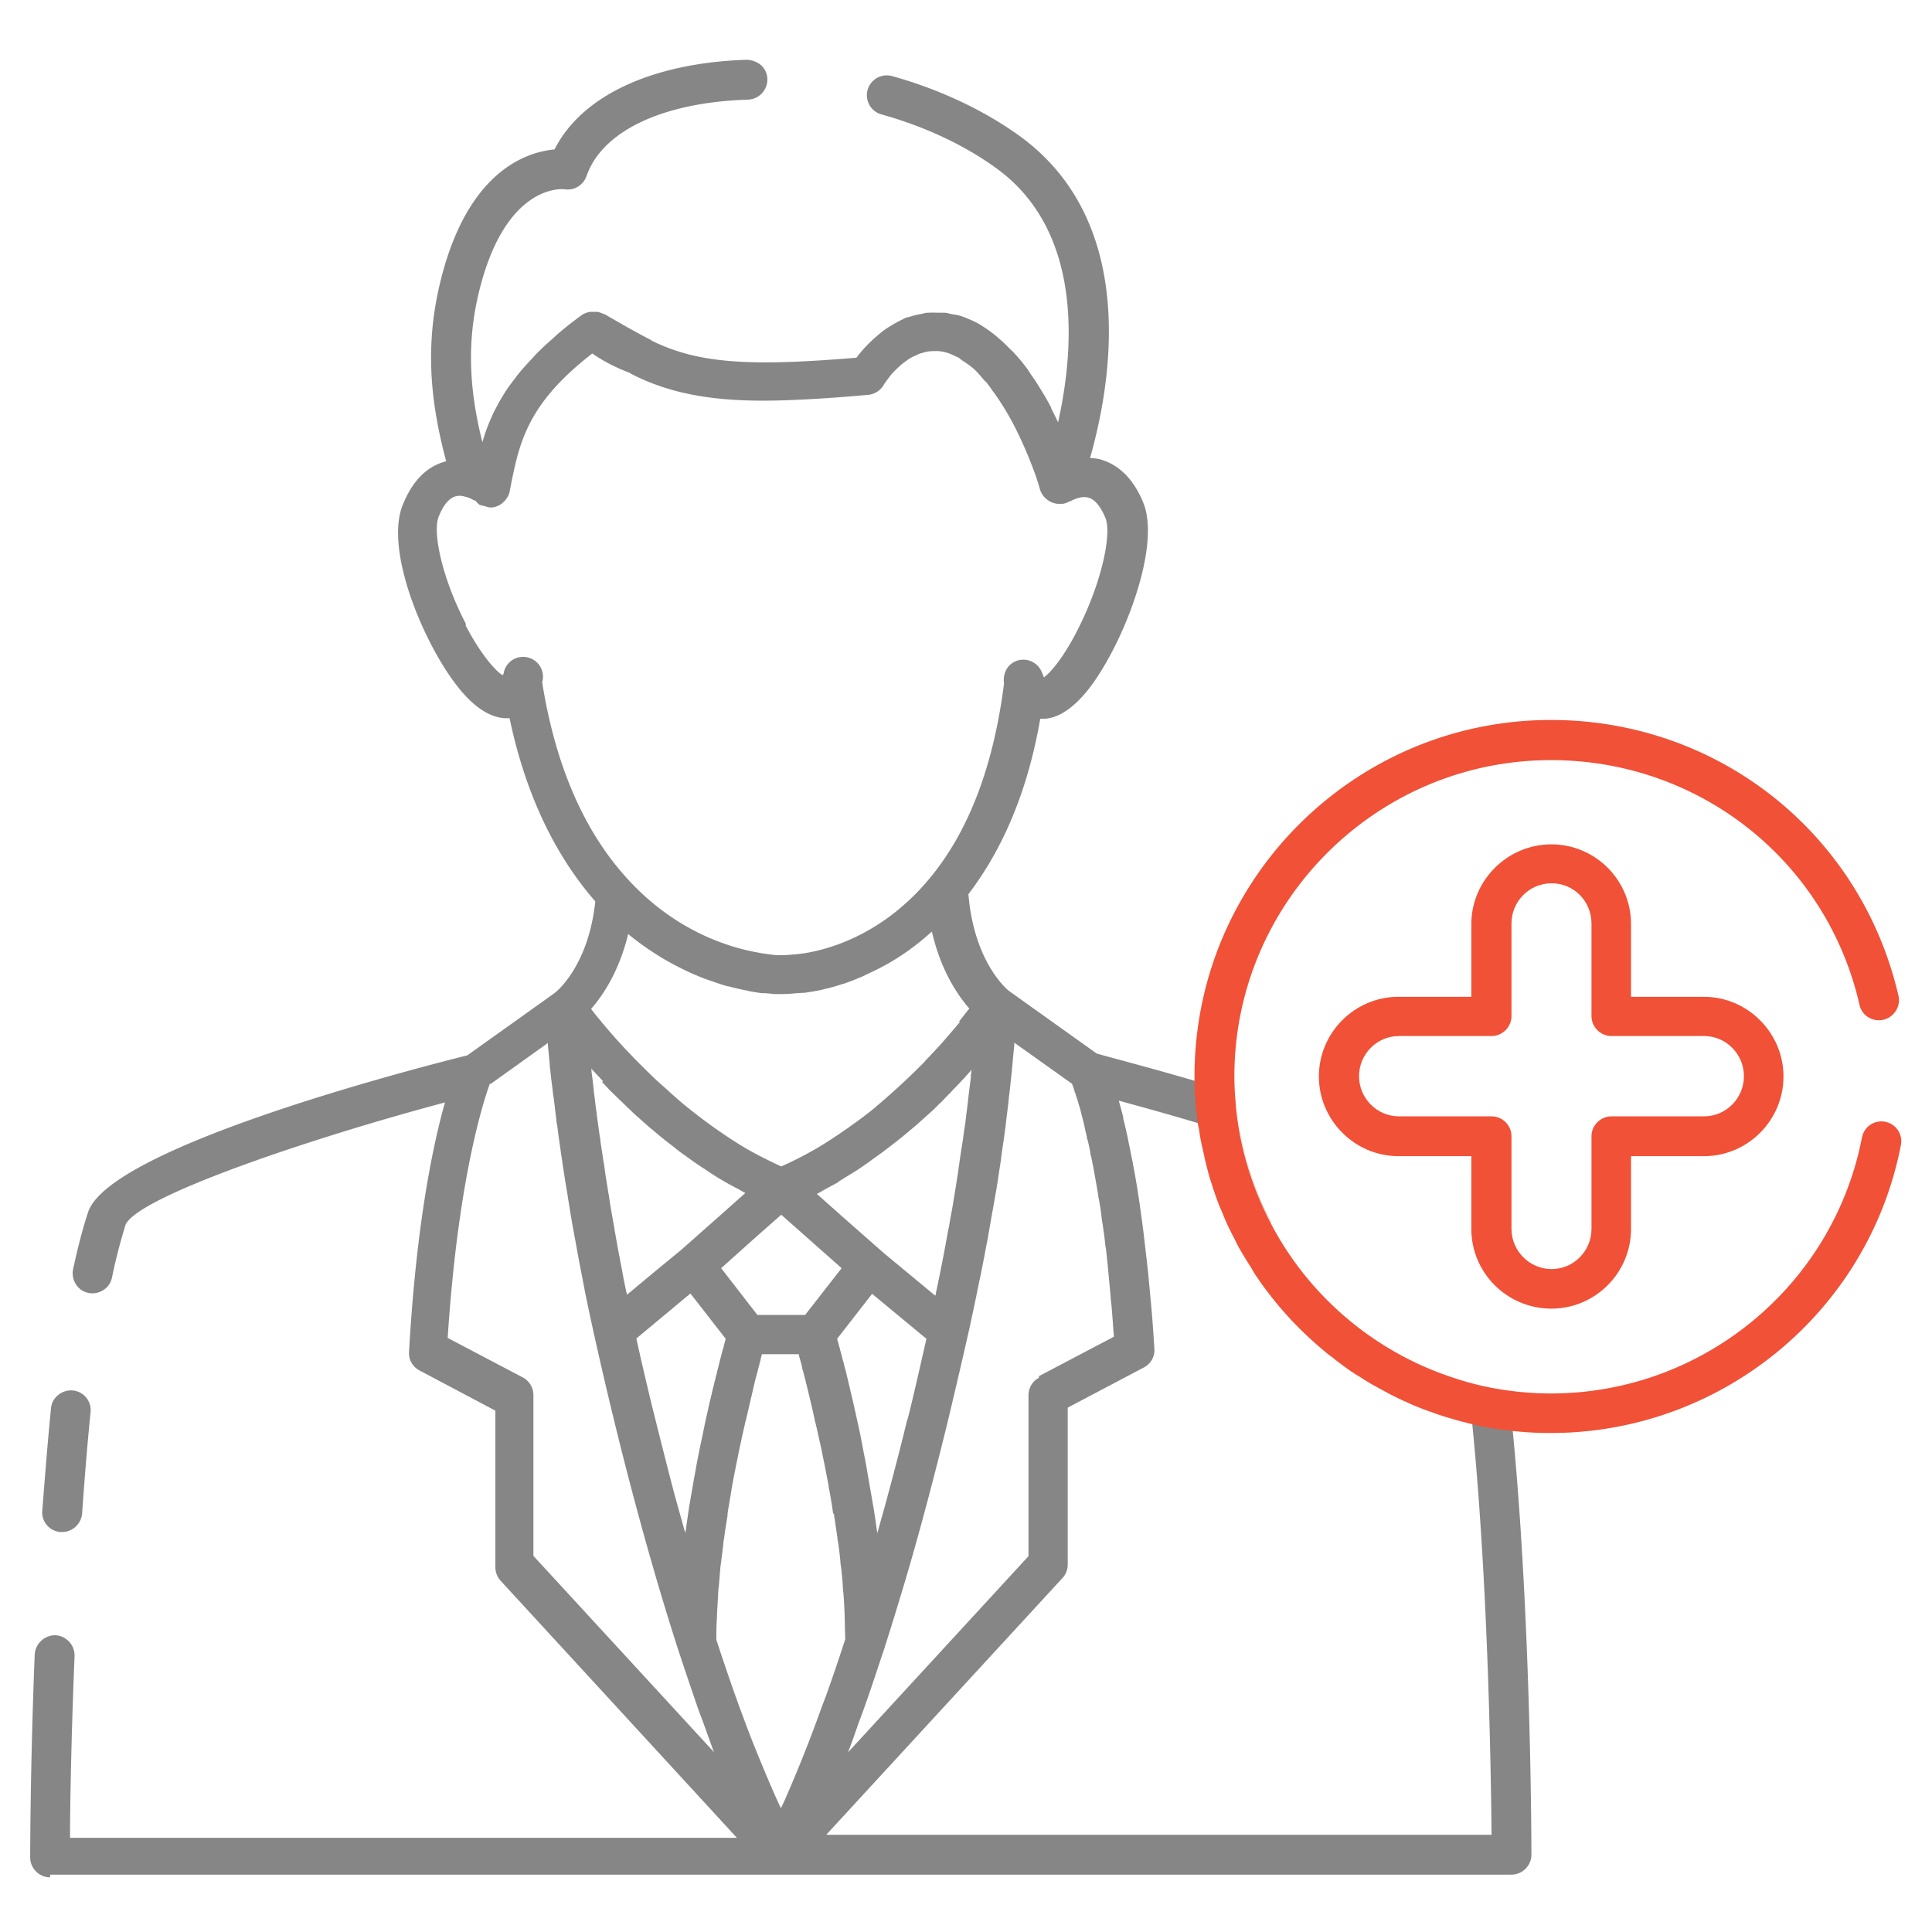
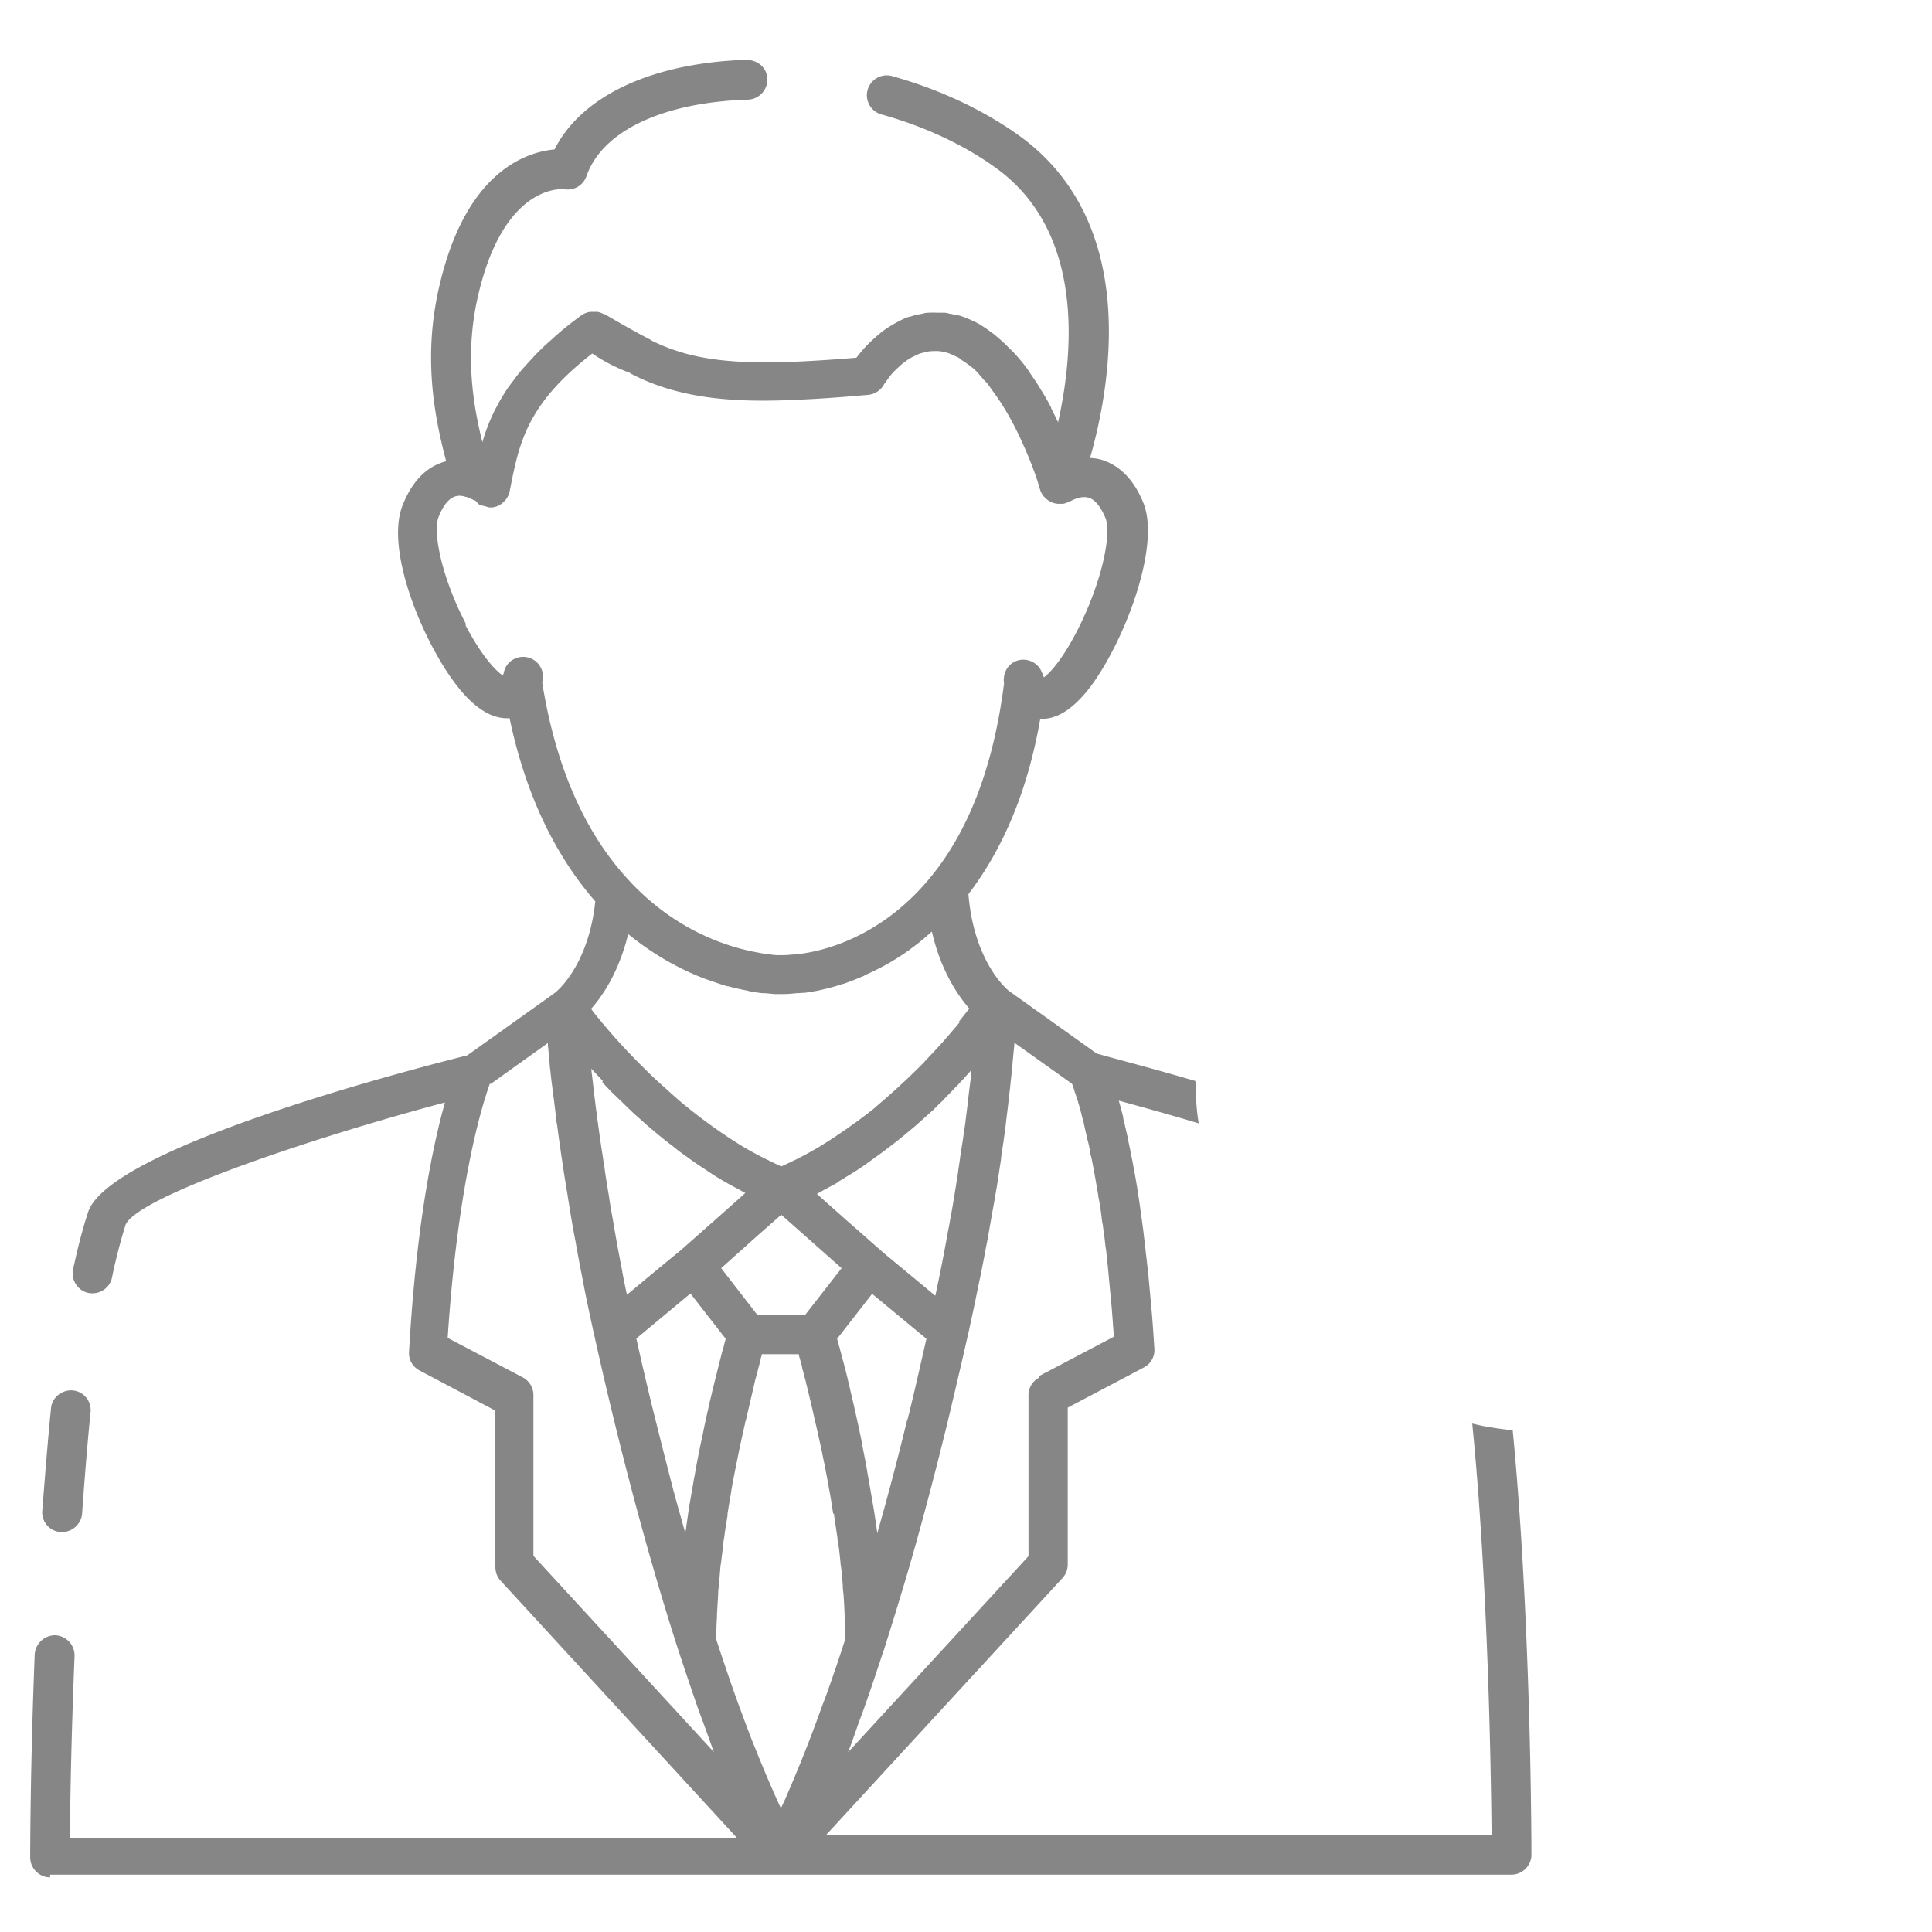
<svg xmlns="http://www.w3.org/2000/svg" width="512" height="512" x="0" y="0" viewBox="0 0 64 64" style="enable-background:new 0 0 512 512" xml:space="preserve" class="">
  <g>
    <g fill="#2e2ead">
-       <path d="M40.66 40.57c.07.15.14.29.22.44-.07-.14-.15-.29-.22-.44zM39.82 37.97c.02.11.05.21.07.32-.02-.11-.05-.21-.07-.32zM46.73 46.49c.16.07.31.13.47.19-.16-.06-.32-.13-.47-.19zM40.03 38.86c.03.12.07.24.11.36a4.94 4.94 0 0 1-.11-.36zM45.04 45.59c.17.11.33.21.51.31-.17-.1-.34-.2-.51-.31zM40.31 39.73c.05.13.1.26.16.39-.05-.13-.11-.26-.16-.39zM47.63 46.84c.15.05.3.1.45.14-.15-.04-.3-.09-.45-.14zM45.87 46.08zM41.07 41.38c.1.17.2.34.31.51-.11-.17-.21-.34-.31-.51zM42.11 40.51a10.33 10.33 0 0 1-1.15-3.89v-.03.03c.13 1.39.53 2.7 1.16 3.89zM41.54 42.16c.16.24.32.47.5.7-.17-.23-.34-.46-.5-.7zM43.45 44.37c.19.17.38.34.58.5-.2-.16-.39-.33-.58-.5zM43.33 44.27c-.45-.43-.88-.89-1.26-1.38.38.49.8.95 1.26 1.38zM49.51 45.97h-.01zM44.23 45.03c.17.13.35.27.53.39-.18-.12-.36-.26-.53-.39z" fill="#868686" opacity="1" data-original="#2e2ead" class="" />
      <path d="M1.66 62.1H50.07c.36 0 .66-.3.66-.66 0-.08 0-7.64-.62-14.06-.29-.03-.58-.07-.86-.12-.24-.04-.47-.1-.7-.16.07.02.14.04.22.06.53 5.33.62 11.6.64 13.62H27.37l7.83-8.51c.11-.12.17-.28.17-.45v-5.19l2.52-1.33c.23-.12.37-.36.35-.62-.03-.48-.06-.93-.1-1.37-.01-.15-.03-.29-.04-.44-.03-.29-.05-.57-.08-.83-.02-.15-.03-.29-.05-.43-.03-.27-.06-.53-.09-.78-.01-.11-.03-.22-.04-.32-.05-.34-.09-.67-.14-.97l-.03-.2c-.04-.24-.08-.47-.12-.68-.02-.09-.03-.18-.05-.26-.04-.19-.07-.37-.11-.54-.01-.07-.03-.14-.04-.21-.05-.21-.09-.41-.14-.59v-.04c-.05-.21-.1-.39-.15-.56.69.19 1.61.44 2.64.75 0 .05.02.11.03.16-.03-.2-.06-.4-.08-.6-.03-.31-.04-.64-.05-.96-1.4-.41-2.55-.71-3.09-.86l-.18-.05-2.9-2.07c-.01 0-1.16-.9-1.35-3.21 1.16-1.52 1.97-3.45 2.38-5.81.51.03 1.03-.28 1.56-.93 1.14-1.42 2.45-4.72 1.86-6.21-.31-.77-.78-1.25-1.39-1.44-.13-.04-.26-.05-.38-.06.67-2.35 1.67-7.77-2.34-10.67-1.18-.85-2.64-1.54-4.22-1.98a.658.658 0 1 0-.35 1.27c1.43.4 2.74 1.01 3.8 1.78 2.92 2.11 2.57 6.09 2.05 8.42-.07-.15-.15-.31-.23-.47v-.02c-.1-.19-.2-.37-.32-.56-.03-.04-.05-.09-.08-.13-.1-.17-.22-.33-.33-.5l-.06-.09c-.14-.19-.28-.36-.44-.53-.03-.04-.07-.07-.1-.1-.13-.13-.26-.26-.39-.37-.05-.04-.09-.08-.14-.12a4.91 4.91 0 0 0-.55-.38 3.54 3.54 0 0 0-.34-.16c-.18-.08-.35-.13-.46-.14-.03 0-.06-.01-.09-.02-.05 0-.1-.02-.14-.03-.03 0-.05-.01-.08-.01h-.14c-.14 0-.28-.01-.41 0-.08 0-.15.02-.23.04-.13.02-.25.05-.37.09l-.13.03-.12.06c-.05.02-.1.05-.16.08-.09.05-.18.1-.26.15-.06.04-.12.07-.18.12 0 0-.02.01-.03.02-.08.06-.15.12-.22.18-.27.23-.5.48-.68.72-2.55.21-4.25.24-5.63-.13-.4-.11-.78-.25-1.14-.43-.02-.01-.04-.03-.06-.04-.39-.2-.8-.43-1.23-.68-.09-.05-.17-.1-.26-.15-.01 0-.02-.01-.04-.02h-.02c-.06-.03-.12-.05-.19-.07h-.26c-.09.02-.18.05-.26.1-.3.22-.57.43-.81.64-.05.04-.09.08-.14.13-.19.16-.36.32-.52.48-.05.05-.1.1-.15.16-.14.15-.27.29-.4.44l-.13.16c-.11.15-.22.29-.32.43-.03.05-.06.09-.09.14-.1.16-.19.31-.27.47-.02.03-.03.06-.05.09-.18.36-.32.72-.42 1.08-.35-1.4-.56-2.98-.16-4.78.85-3.8 2.81-3.61 2.88-3.6.32.05.62-.13.73-.44.52-1.49 2.52-2.44 5.35-2.53.36-.01.65-.32.64-.68s-.29-.62-.68-.64c-3.15.1-5.48 1.2-6.37 2.97-.97.09-2.98.76-3.84 4.63-.49 2.2-.18 4.08.25 5.7-.51.13-1.06.5-1.44 1.45-.6 1.48.67 4.54 1.8 5.99.59.76 1.18 1.11 1.74 1.07.52 2.48 1.48 4.51 2.84 6.07-.23 2.16-1.3 3-1.34 3.03s-2.9 2.07-2.9 2.07c-2.2.55-11.86 3.09-12.56 5.19-.19.57-.35 1.21-.5 1.9-.07.36.16.71.51.78.36.07.71-.16.78-.51.13-.64.29-1.23.45-1.75.42-.94 6.15-2.87 10.58-4.05-.39 1.38-.95 4.01-1.19 8.26-.02.26.12.5.35.62l2.51 1.33v5.18c0 .17.06.33.17.45l6.82 7.42 1.01 1.1H2.32c0-1.07.04-3.34.15-6.02a.673.673 0 0 0-.63-.69.68.68 0 0 0-.69.63C1 58.54 1 61.5 1 61.53c0 .36.3.66.66.66zm14.59-26.19 1.9-1.36v.08c.02.19.04.4.06.63 0 .06.01.13.02.2.02.19.04.38.07.59.01.1.02.21.04.31.03.24.06.48.09.74 0 .07.02.13.03.2.04.32.09.66.14 1.01.02.11.03.22.05.33.04.28.09.58.14.88.02.11.03.21.05.31.06.39.13.8.21 1.22.02.09.03.18.05.27.06.35.13.7.2 1.06.02.12.05.25.07.37.09.45.19.91.29 1.37 0 0 .02.11.03.13.84 3.79 1.8 7.37 2.76 10.35.22.67.44 1.32.65 1.93.07.21.15.4.22.6.11.3.22.62.33.91l-5.98-6.5v-5.33c0-.24-.14-.47-.35-.58l-2.49-1.31c.34-5.22 1.17-7.8 1.4-8.43zm3.7-.06c.07.07.13.14.2.21.09.1.19.19.29.29.08.08.16.15.24.23.1.1.2.19.3.29l.27.24c.1.09.21.19.32.28.1.08.2.17.3.25.11.09.22.18.34.27.11.08.21.17.32.25.12.09.24.17.36.26.11.08.23.16.35.24.13.08.25.17.38.25.12.08.24.15.36.22.14.08.28.16.42.23.1.05.19.11.29.16l-.73.65-1.39 1.23-.9.74-.9.75s-.01-.05-.02-.08c-.05-.24-.1-.48-.14-.71-.02-.12-.05-.25-.07-.37-.07-.35-.13-.7-.19-1.04 0-.04-.01-.08-.02-.12-.05-.3-.11-.6-.15-.89-.01-.09-.03-.17-.04-.25-.04-.24-.08-.48-.11-.71-.01-.09-.02-.17-.04-.25-.03-.23-.07-.45-.1-.67 0-.07-.02-.14-.03-.21l-.09-.65c0-.05-.01-.11-.02-.16-.03-.22-.05-.43-.08-.63 0-.04 0-.07-.01-.11-.02-.21-.05-.41-.07-.6v-.04c.03.04.07.08.11.12.09.1.18.19.27.29zm7.83 3.29c.12-.07.24-.15.36-.22.13-.08.26-.16.39-.25.12-.08.23-.16.34-.24.12-.09.24-.17.36-.26.11-.08.22-.17.33-.25.11-.09.23-.18.34-.27.1-.08.2-.17.3-.25.11-.09.21-.18.31-.27l.28-.25c.1-.09.2-.18.29-.28.09-.08.17-.16.25-.25.09-.09.18-.18.26-.27.08-.08.16-.16.23-.24.08-.08.15-.16.22-.24.05-.05.1-.11.14-.16 0 .07-.02.14-.02.22 0 .06-.01.13-.02.2-.02.15-.04.31-.06.48l-.03.27c-.02.16-.04.31-.06.48-.01.11-.03.23-.05.34-.02.16-.04.32-.07.49l-.06.39c-.02.17-.05.33-.07.5-.02.15-.05.3-.07.46-.03.16-.05.32-.08.48-.03.2-.07.41-.11.62-.02.13-.04.25-.07.38-.06.33-.12.67-.19 1.02-.02.12-.05.24-.07.36l-.15.72c0 .02-.01.05-.02.07l-1.69-1.4-1.24-1.09-.99-.88c.1-.05.19-.11.29-.16.14-.08.28-.15.42-.23zm2.27 7.9c-.19.79-.39 1.56-.59 2.31-.02.07-.04.14-.06.22-.11.42-.23.82-.34 1.23 0-.03 0-.06-.01-.09-.04-.29-.08-.58-.13-.86-.02-.1-.03-.19-.05-.29l-.12-.69c-.02-.1-.03-.19-.05-.29-.04-.23-.09-.46-.13-.68-.01-.07-.03-.15-.04-.22-.06-.29-.12-.57-.18-.83 0-.03-.01-.06-.02-.09-.05-.23-.1-.45-.15-.65-.02-.09-.04-.18-.06-.26-.03-.13-.06-.26-.09-.38-.02-.09-.05-.18-.07-.27s-.05-.17-.07-.26-.05-.18-.07-.26c0-.03-.01-.05-.02-.07-.02-.09-.05-.19-.07-.26l1.16-1.49 1.8 1.49c-.17.73-.33 1.46-.5 2.16-.04.17-.08.34-.13.52zm-2.42 3.11v.05c.04.24.07.48.11.73 0 .07.02.14.03.21.03.2.05.39.07.59 0 .08.02.16.03.25.02.19.04.39.05.58 0 .08.01.15.02.23.02.24.03.48.04.72v.07c.01.24.01.48.02.72-.2.62-.4 1.21-.6 1.77-.06.17-.12.32-.18.48-.15.42-.3.82-.45 1.21-.07.18-.14.35-.21.53-.16.39-.31.76-.47 1.12-.05.12-.1.24-.16.36-.02.05-.04.08-.06.13l-.06-.12c-.05-.12-.11-.24-.16-.36-.16-.36-.32-.74-.48-1.13-.07-.16-.13-.33-.2-.49-.16-.4-.31-.81-.47-1.24-.06-.16-.11-.31-.17-.47-.2-.57-.4-1.16-.6-1.77 0-.24 0-.48.02-.73v-.08c.01-.24.03-.48.04-.72 0-.08.01-.16.02-.23.02-.19.03-.38.05-.58 0-.08.02-.17.03-.25.02-.19.05-.39.07-.58 0-.07.02-.15.03-.22.03-.24.07-.48.11-.72v-.06c.04-.27.09-.53.13-.79 0-.04.02-.08.02-.13.04-.21.08-.42.12-.62.01-.07.03-.13.04-.2.04-.18.07-.36.11-.53.01-.06.03-.12.04-.19.04-.18.08-.36.12-.53 0-.04.02-.08.03-.12l.27-1.16c0-.03.02-.06.02-.09.03-.13.07-.26.1-.38l.03-.12c.03-.1.05-.19.07-.27 0-.04.02-.08.03-.11 0-.02 0-.03.01-.05h1.22s0 .03.01.05c0 .03.02.07.03.11.02.08.05.17.07.27 0 .04.02.08.03.12.03.12.06.24.1.38 0 .03.01.06.02.09.08.34.18.73.27 1.16 0 .04.02.08.03.12.04.17.08.35.12.53.01.06.03.12.04.18.04.17.07.35.11.53.01.06.03.13.04.2.04.21.08.41.12.63 0 .04.01.08.02.12.05.26.09.53.13.79zm-1.75-9.91 2 1.77-1.21 1.55h-1.58l-1.2-1.55 1.24-1.11zm-3 2.62 1.16 1.49c-.02.07-.05.18-.07.27 0 .02-.01.04-.02.06-.02.08-.05.18-.07.27-.02.07-.04.15-.06.23-.02.09-.05.19-.07.29-.03.11-.06.23-.09.35-.02.1-.05.19-.07.29-.04.18-.09.36-.13.56-.01.06-.03.12-.04.18-.06.25-.11.52-.17.8l-.06.28c-.04.2-.08.4-.12.61l-.06.34c-.04.2-.07.41-.11.62l-.06.35c-.04.24-.07.49-.11.74 0 .07-.02.13-.03.19-.12-.43-.24-.85-.36-1.29-.01-.05-.03-.1-.04-.15-.2-.77-.4-1.56-.6-2.36l-.12-.48c-.17-.71-.34-1.43-.5-2.16l.36-.3 1.43-1.19zm11.54 2.78c-.22.11-.35.34-.35.58v5.33l-5.98 6.5c.12-.3.23-.62.34-.94.07-.19.14-.37.21-.57.19-.53.37-1.08.56-1.65.03-.1.07-.19.1-.3.24-.75.48-1.54.72-2.34 0-.02.01-.04.02-.07.47-1.6.92-3.31 1.36-5.11.22-.92.44-1.86.66-2.83l.03-.13c.1-.46.2-.92.29-1.37.03-.13.05-.26.08-.38.07-.35.14-.69.2-1.03l.06-.3c.07-.41.14-.81.21-1.19.02-.12.04-.24.06-.35.05-.28.09-.56.13-.83.02-.12.04-.24.05-.36.05-.34.1-.67.14-.99l.03-.26c.03-.24.06-.47.08-.68.01-.12.03-.23.04-.34.02-.2.04-.38.06-.56 0-.08.02-.16.02-.23.02-.23.04-.43.06-.62v-.08l1.91 1.36s.01.03.02.04c0 .03.02.06.03.09.01.04.03.09.04.13 0 .03.02.05.03.08.02.08.05.16.08.25 0 .02.01.05.02.07.02.08.05.16.07.25l.03.12c.02.09.05.18.07.27l.03.14c.02.1.05.21.07.31.01.05.02.1.04.16.03.12.06.26.08.39 0 .05.02.09.03.13.08.38.15.8.23 1.26 0 .06.02.12.03.18.03.17.06.35.08.54.01.09.02.17.04.26.02.17.05.35.07.53.01.1.02.2.04.3l.06.57.03.32.06.65c0 .1.02.2.03.31.03.33.05.67.08 1.03l-2.49 1.31zm-2.61-11.8s-.03.04-.05.06c-.14.17-.3.35-.47.55-.03.03-.05.06-.08.09-.16.18-.34.37-.53.57-.03.03-.05.06-.08.09-.21.21-.43.43-.67.65-.05.05-.1.09-.15.14-.24.22-.49.44-.75.66-.01 0-.02.02-.03.03-.27.22-.55.43-.85.64-.06.05-.13.09-.2.14-.3.21-.61.41-.93.6-.03.02-.06.03-.09.05-.3.17-.61.33-.92.47-.04.02-.09.04-.13.06-.04-.02-.09-.04-.13-.06-.31-.15-.62-.3-.92-.47-.03-.02-.06-.03-.09-.05-.32-.19-.63-.39-.93-.6l-.2-.14c-.29-.21-.57-.42-.84-.64-.02-.01-.03-.03-.05-.04-.26-.21-.5-.43-.73-.64-.06-.05-.11-.1-.17-.15-.23-.21-.45-.43-.65-.63l-.12-.12c-.17-.18-.34-.35-.49-.52-.04-.04-.08-.09-.12-.13-.16-.18-.31-.35-.44-.51-.04-.04-.07-.08-.1-.12-.11-.13-.21-.25-.29-.36-.01-.01-.02-.03-.03-.04.4-.45.93-1.25 1.23-2.48 0 0 .02.01.02.02.26.21.52.4.78.57.05.03.09.06.14.09.25.16.5.3.74.42.05.02.09.05.14.07.24.12.48.22.71.31l.09.03c.23.08.45.16.66.22h.03c.21.06.41.1.6.14.03 0 .06.01.08.02.17.03.33.06.46.07h.07c.13.01.24.02.33.03h.22c.3 0 .49-.03.51-.03.03 0 .09 0 .16-.01h.04c.08 0 .18-.02.3-.04.02 0 .04 0 .06-.01.13-.02.27-.05.42-.09.02 0 .03 0 .05-.01.16-.04.33-.09.51-.15.01 0 .03 0 .04-.01.18-.06.38-.14.59-.23.04-.01.07-.03.1-.05.2-.09.41-.19.63-.31.04-.02.07-.04.11-.06.23-.13.45-.27.69-.44.01 0 .03-.02.04-.03.22-.16.45-.34.67-.54.02-.02.05-.04.07-.06.29 1.27.84 2.09 1.24 2.55-.1.12-.22.28-.35.44zM15.44 20.68c-.82-1.57-1.11-3.07-.91-3.56.33-.83.73-.71.9-.66h.01c.14.04.24.1.25.11.02.01.04 0 .06.02 0 0 .02.01.02.02.04.04.08.1.14.12.04.02.1.02.15.04.06.01.11.04.18.04h.05c.15-.01.29-.08.39-.18.11-.1.19-.24.21-.39.04-.19.07-.37.11-.54.28-1.34.71-2.51 2.62-3.99.29.2.7.44 1.24.64.02.01.04.03.06.04 1.59.82 3.38.96 5.55.85.73-.03 1.49-.09 2.29-.16.21-.02.4-.14.51-.32 0-.01.07-.11.16-.23.03-.04.06-.08.1-.13 0-.01.02-.02.03-.03.06-.07.13-.14.21-.21.06-.06.14-.13.23-.19.01-.01.03-.02.04-.03.09-.07.21-.13.33-.18a.62.62 0 0 1 .19-.07l.1-.03c.09-.02.19-.03.3-.03h.11c.14.01.28.04.43.1.08.04.17.08.24.11.04.02.08.06.12.09.14.09.27.18.4.29.11.1.22.23.32.35.05.06.11.1.15.17.07.08.12.17.19.26.3.41.56.86.78 1.31.37.76.64 1.49.75 1.9.03.1.08.18.14.25l.03.03c.11.11.26.19.43.2H35.2c.08-.01.16-.04.22-.08h.03s.34-.21.62-.12c.26.08.44.41.55.67.2.49-.08 2-.87 3.6-.5 1.01-.94 1.51-1.17 1.68 0-.02-.02-.04-.02-.06 0 0 0-.01-.01-.02-.01-.02-.01-.04-.03-.07a.661.661 0 0 0-.84-.4c-.31.11-.47.43-.42.75-.34 2.68-1.14 4.83-2.41 6.39-1.99 2.45-4.4 2.58-4.6 2.59-.02 0-.14.02-.34.02h-.16c-.09 0-.21-.02-.36-.04-.08-.01-.16-.02-.25-.04-.99-.17-2.75-.71-4.31-2.4-1.47-1.58-2.43-3.79-2.87-6.56a.652.652 0 0 0-.38-.79.655.655 0 0 0-.86.36c0 .02-.03.08-.03.1v.02s0 .01-.01.02c0 .02-.02.04-.03.06-.22-.14-.69-.63-1.23-1.66z" fill="#868686" opacity="1" data-original="#2e2ead" class="" />
      <path d="M2.01 50.75h.05c.34 0 .63-.27.66-.61.08-1.14.17-2.27.28-3.36a.654.654 0 0 0-.59-.72c-.35-.03-.69.23-.72.59-.11 1.1-.2 2.25-.29 3.4-.03.36.25.68.61.7z" fill="#868686" opacity="1" data-original="#2e2ead" class="" />
    </g>
-     <path fill="#f05137" d="M51.39 43.35c1.46 0 2.64-1.19 2.64-2.64V38.3h2.41c1.46 0 2.64-1.19 2.64-2.64s-1.19-2.64-2.64-2.64h-2.41v-2.41c0-1.46-1.19-2.64-2.64-2.64s-2.65 1.19-2.65 2.64v2.41h-2.41c-1.46 0-2.64 1.19-2.64 2.64s1.19 2.64 2.64 2.64h2.41v2.41c0 1.46 1.19 2.64 2.65 2.64zm-5.05-6.37c-.73 0-1.32-.6-1.32-1.33s.59-1.33 1.32-1.33h3.07c.36 0 .66-.3.66-.66v-3.07c0-.73.59-1.33 1.33-1.33s1.32.6 1.32 1.33v3.07c0 .36.3.66.66.66h3.07c.73 0 1.32.6 1.32 1.33s-.59 1.33-1.32 1.33h-3.07c-.36 0-.66.3-.66.66v3.07c0 .73-.59 1.33-1.32 1.33s-1.33-.6-1.33-1.33v-3.07c0-.36-.3-.66-.66-.66z" opacity="1" data-original="#b3b3fa" class="" />
-     <path fill="#f05137" d="M39.71 37.35c.03.21.06.42.11.62.02.11.05.21.07.32.04.19.09.38.14.57.03.12.07.24.11.36.05.17.11.34.17.51.05.13.1.26.16.39.06.15.12.3.19.45s.14.29.22.44c.06.12.12.25.19.37.1.17.2.34.31.51.06.09.11.18.16.27.16.24.32.47.5.7.01.01.02.03.03.04.38.49.8.95 1.26 1.38a13.862 13.862 0 0 0 .69.6c.07.05.14.1.21.16.17.13.35.27.53.39.09.06.18.12.27.17.17.11.33.21.51.31l.33.18c.16.09.32.17.49.25.12.06.25.11.37.17.16.07.31.13.47.19l.42.15c.15.05.3.1.45.14.16.05.31.09.47.13.23.06.46.12.7.16.28.05.57.09.86.12.42.05.84.07 1.27.07 5.65 0 10.53-4.01 11.6-9.54a.657.657 0 0 0-1.29-.25c-.95 4.91-5.28 8.48-10.3 8.48-.64 0-1.27-.06-1.88-.17-.67-.12-1.32-.32-1.94-.56-2.36-.93-4.3-2.68-5.46-4.9-.62-1.19-1.03-2.5-1.16-3.89v-.03c-.03-.31-.05-.63-.05-.95 0-5.78 4.71-10.48 10.49-10.48 4.92 0 9.13 3.34 10.22 8.11.08.36.44.57.79.49s.58-.44.5-.79c-1.24-5.38-5.97-9.14-11.51-9.14-6.51 0-11.81 5.29-11.81 11.8v.13a10.112 10.112 0 0 0 .13 1.56z" opacity="1" data-original="#b3b3fa" class="" />
  </g>
</svg>